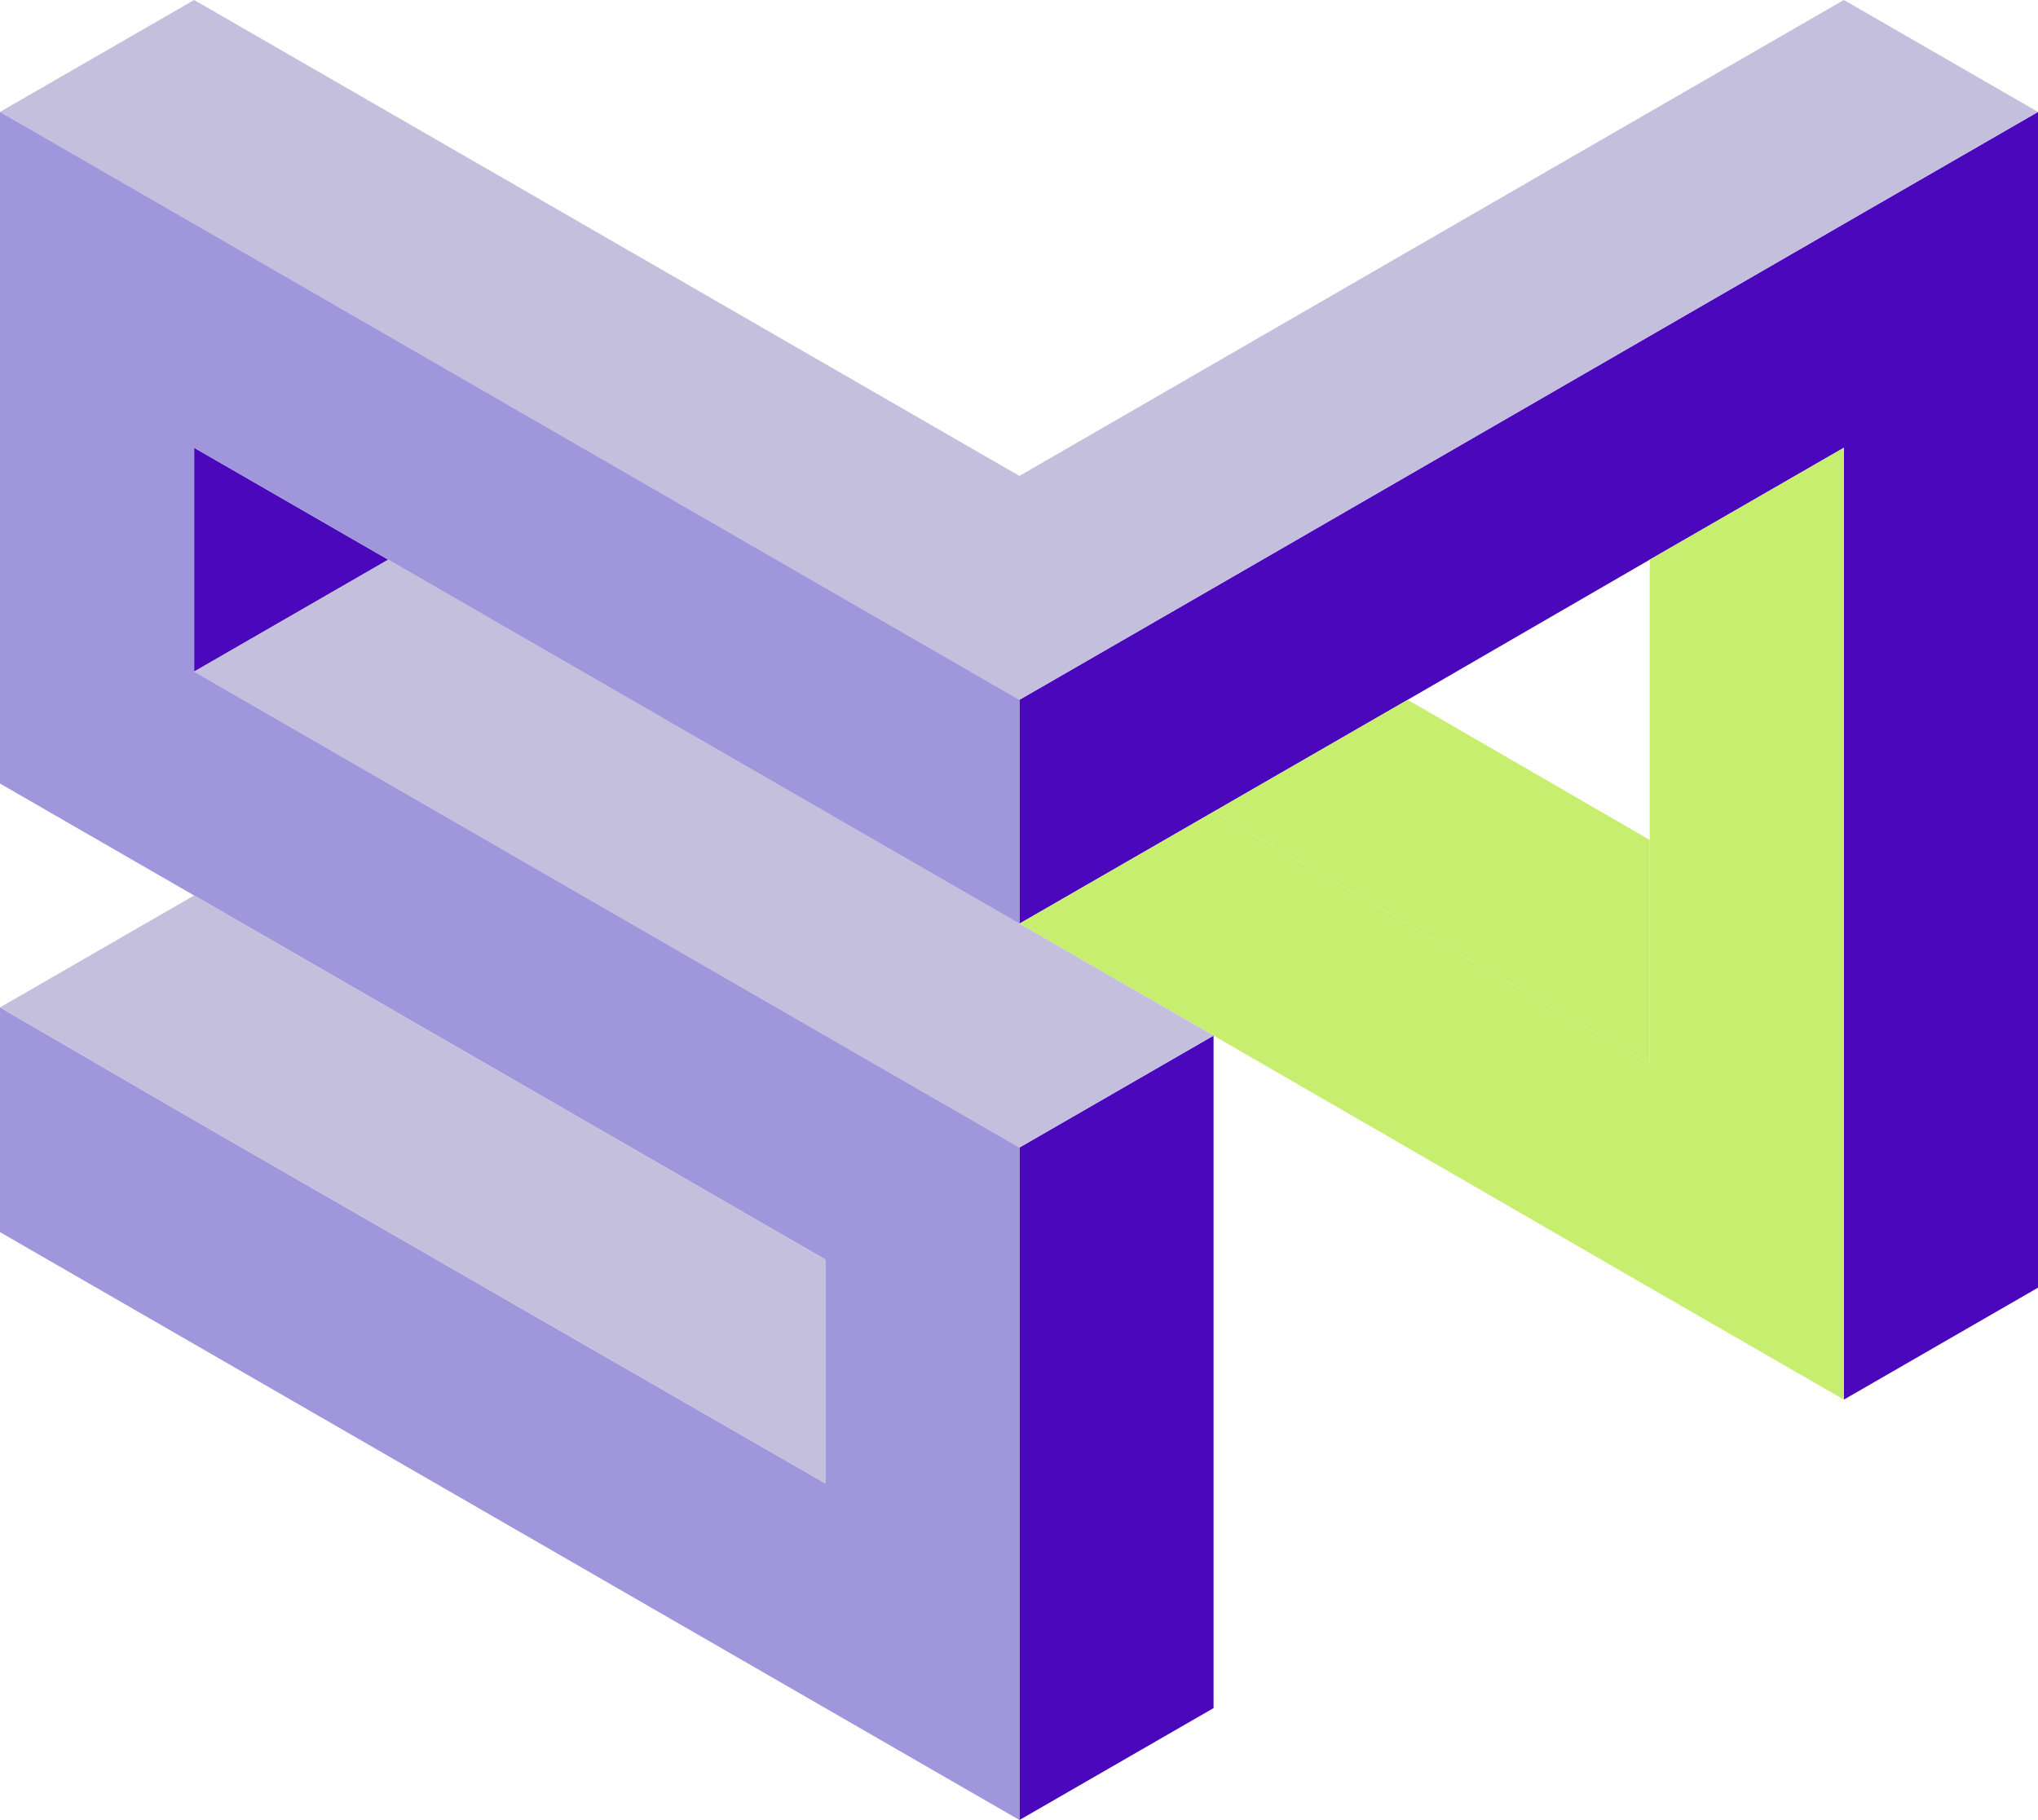
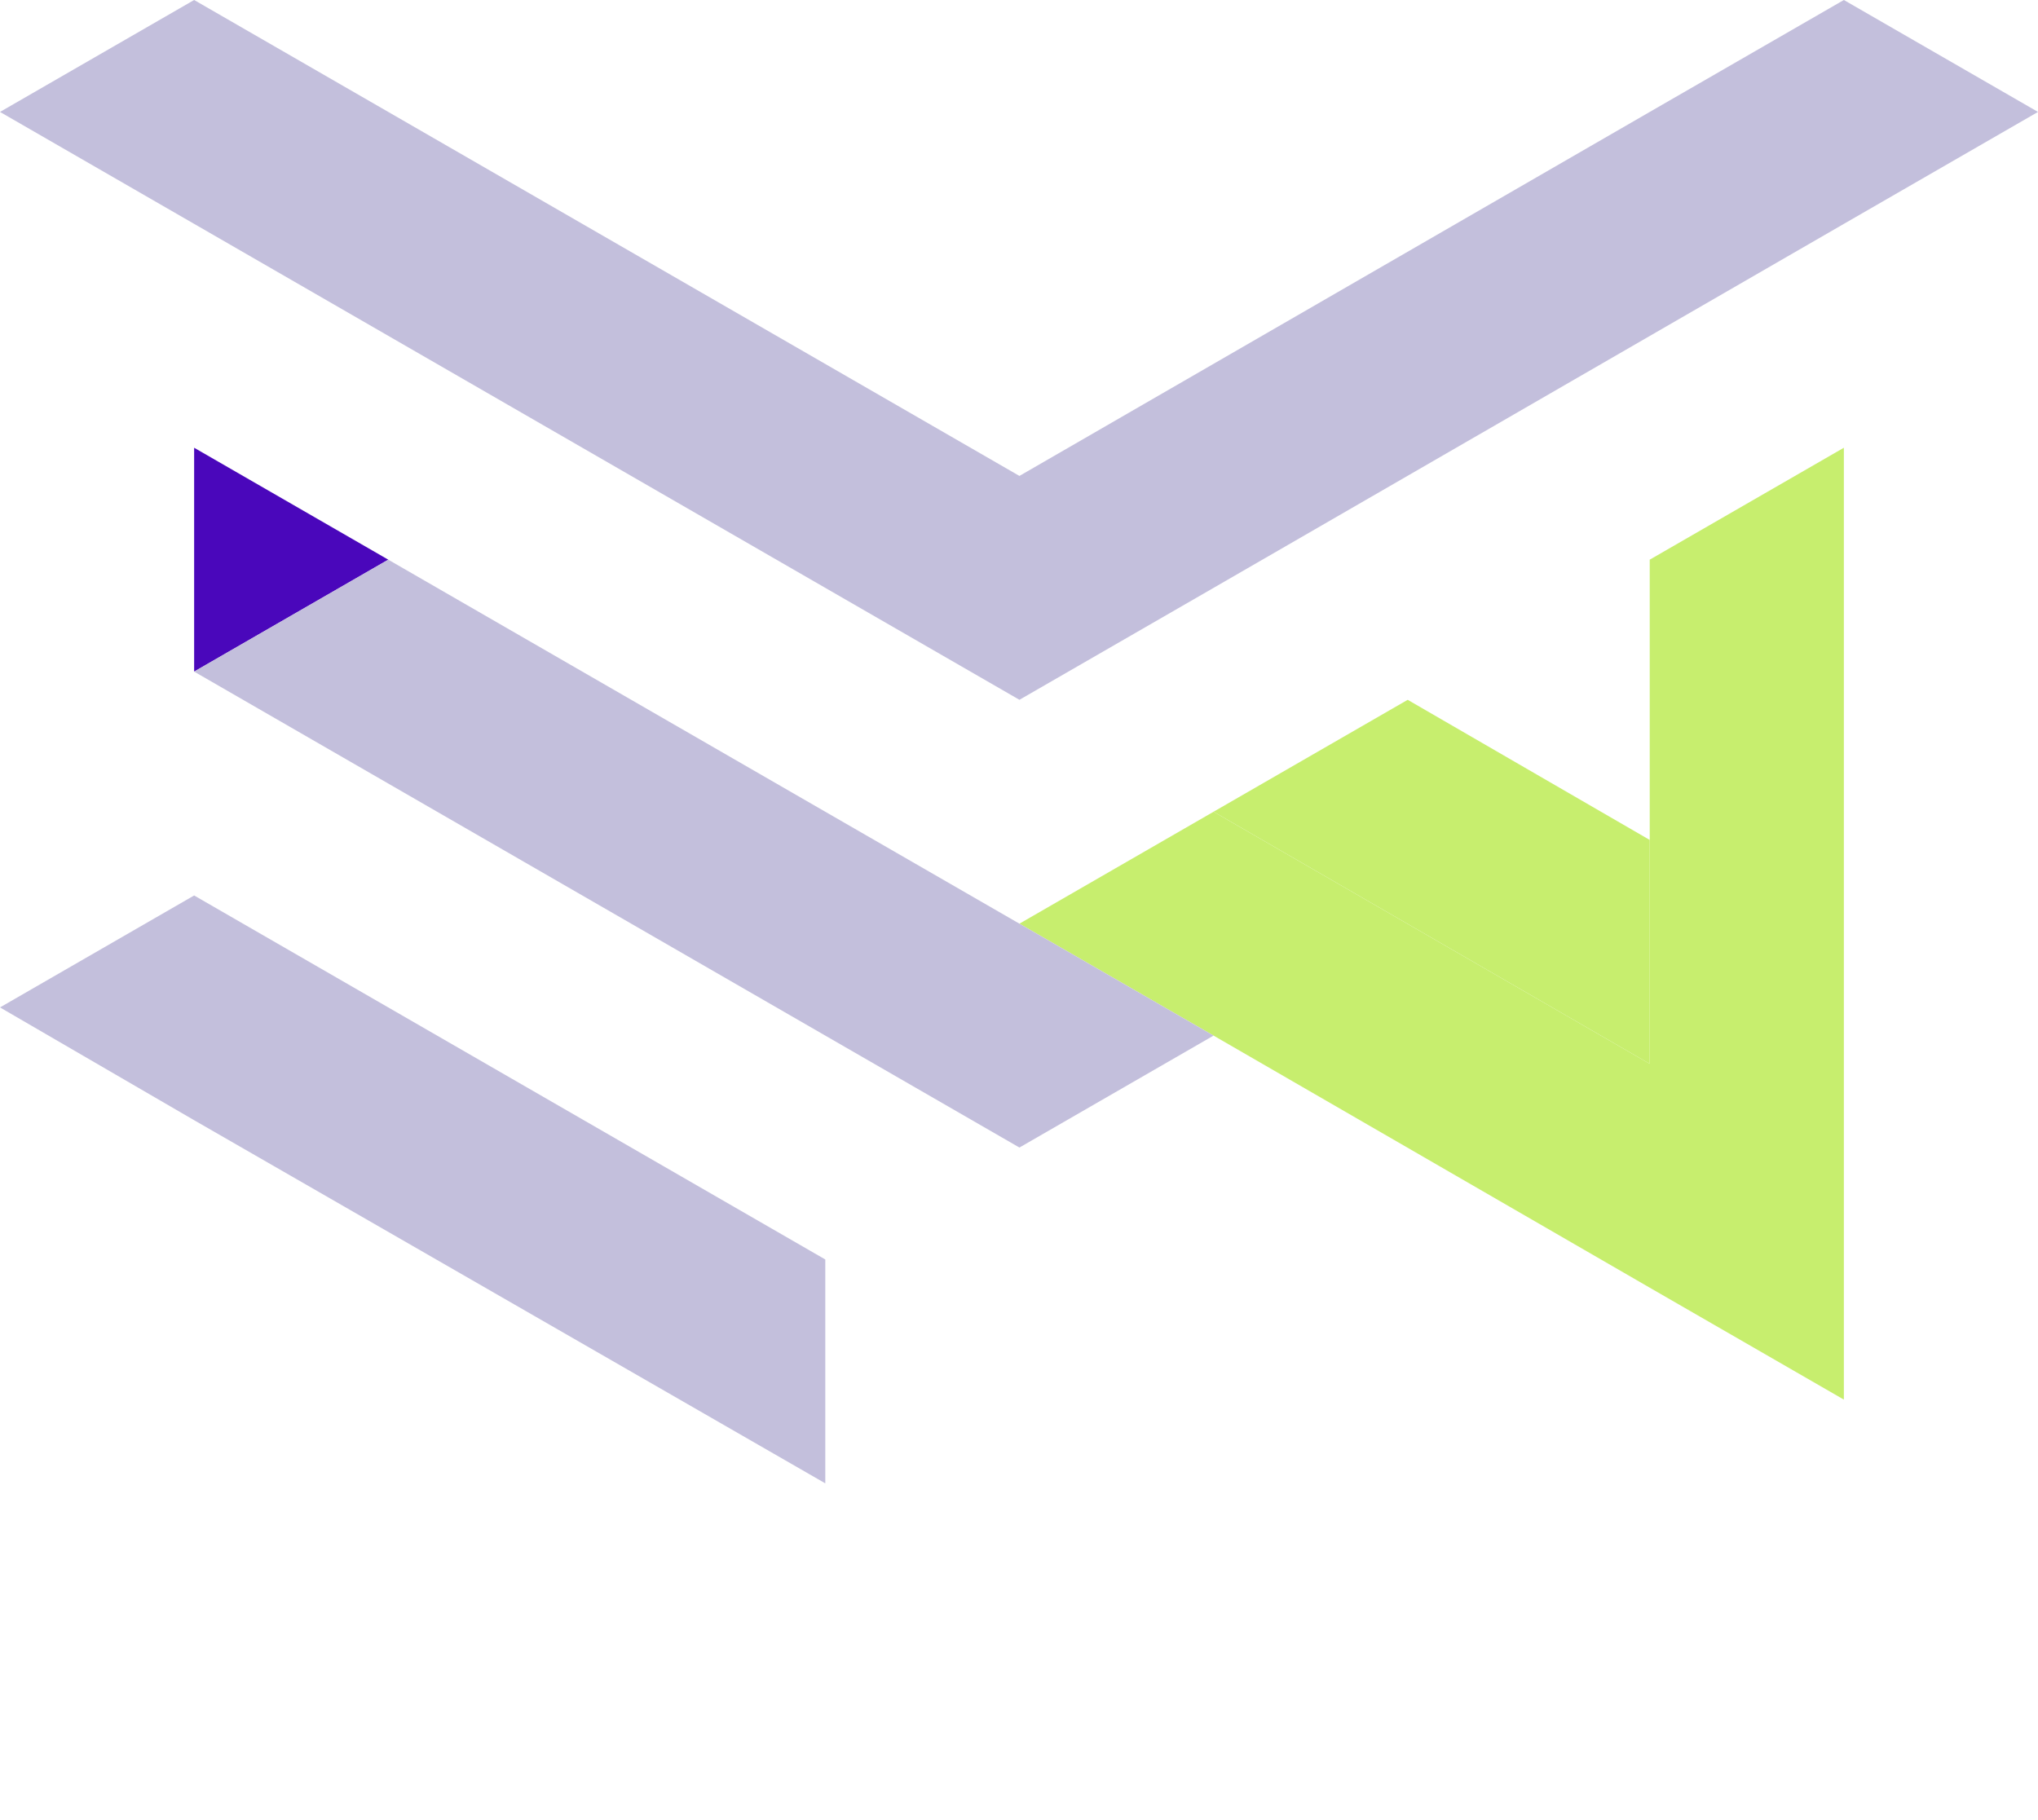
<svg xmlns="http://www.w3.org/2000/svg" width="206" height="184" viewBox="0 0 206 184" fill="none">
  <g clip-path="url(#clip0_1790_5433)">
    <path d="M39.246 56.582L19.623 67.898V45.266L39.246 56.582Z" fill="#4A07BB" />
-     <path d="M206 107.549V130.182L186.377 141.499V118.866V45.266L166.753 56.582L142.289 70.749L122.666 82.066L103.043 93.382V70.749L122.666 59.433L186.377 22.633L206 11.316V33.949V107.549Z" fill="#4A07BB" />
    <path d="M206 11.316L186.377 22.633L122.666 59.433L103.043 70.749L83.42 59.433L19.623 22.633L0 11.316L19.623 0L39.246 11.316L103.043 48.116L166.754 11.316L186.377 0L206 11.316Z" fill="#C3BFDC" />
    <path d="M186.377 118.866V141.498L166.753 130.182L122.666 104.698L103.043 93.382L122.666 82.066L166.753 107.549V84.916V56.582L186.377 45.266V118.866Z" fill="#C7EE6E" />
    <path d="M166.753 84.917V107.55L122.666 82.066L142.289 70.75L166.753 84.917Z" fill="#C7EE6E" />
-     <path d="M122.666 149.965V172.684L103.043 184.001V161.368V138.649V116.016L122.666 104.699V127.332V149.965Z" fill="#4A07BB" />
    <path d="M122.666 104.698L103.043 116.015L83.42 104.698L19.623 67.898L39.246 56.582L83.42 82.066L103.043 93.382L122.666 104.698Z" fill="#C3BFDC" />
-     <path d="M103.043 161.367V184L83.42 172.684L19.623 135.884L0 124.567V101.848L19.623 113.251L83.42 149.964V127.331L19.623 90.531L0 79.215V56.582V33.949V11.316L19.623 22.633L83.42 59.433L103.043 70.749V93.382L83.42 82.066L39.246 56.582L19.623 45.266V67.899L83.42 104.699L103.043 116.015V138.648V161.367Z" fill="#A096DC" />
    <path d="M83.42 127.331V149.964L19.623 113.251L0 101.848L19.623 90.531L83.42 127.331Z" fill="#C3BFDC" />
  </g>
  <defs>
    <clipPath id="clip0_1790_5433">
      <rect width="206" height="184" fill="white" />
    </clipPath>
  </defs>
</svg>